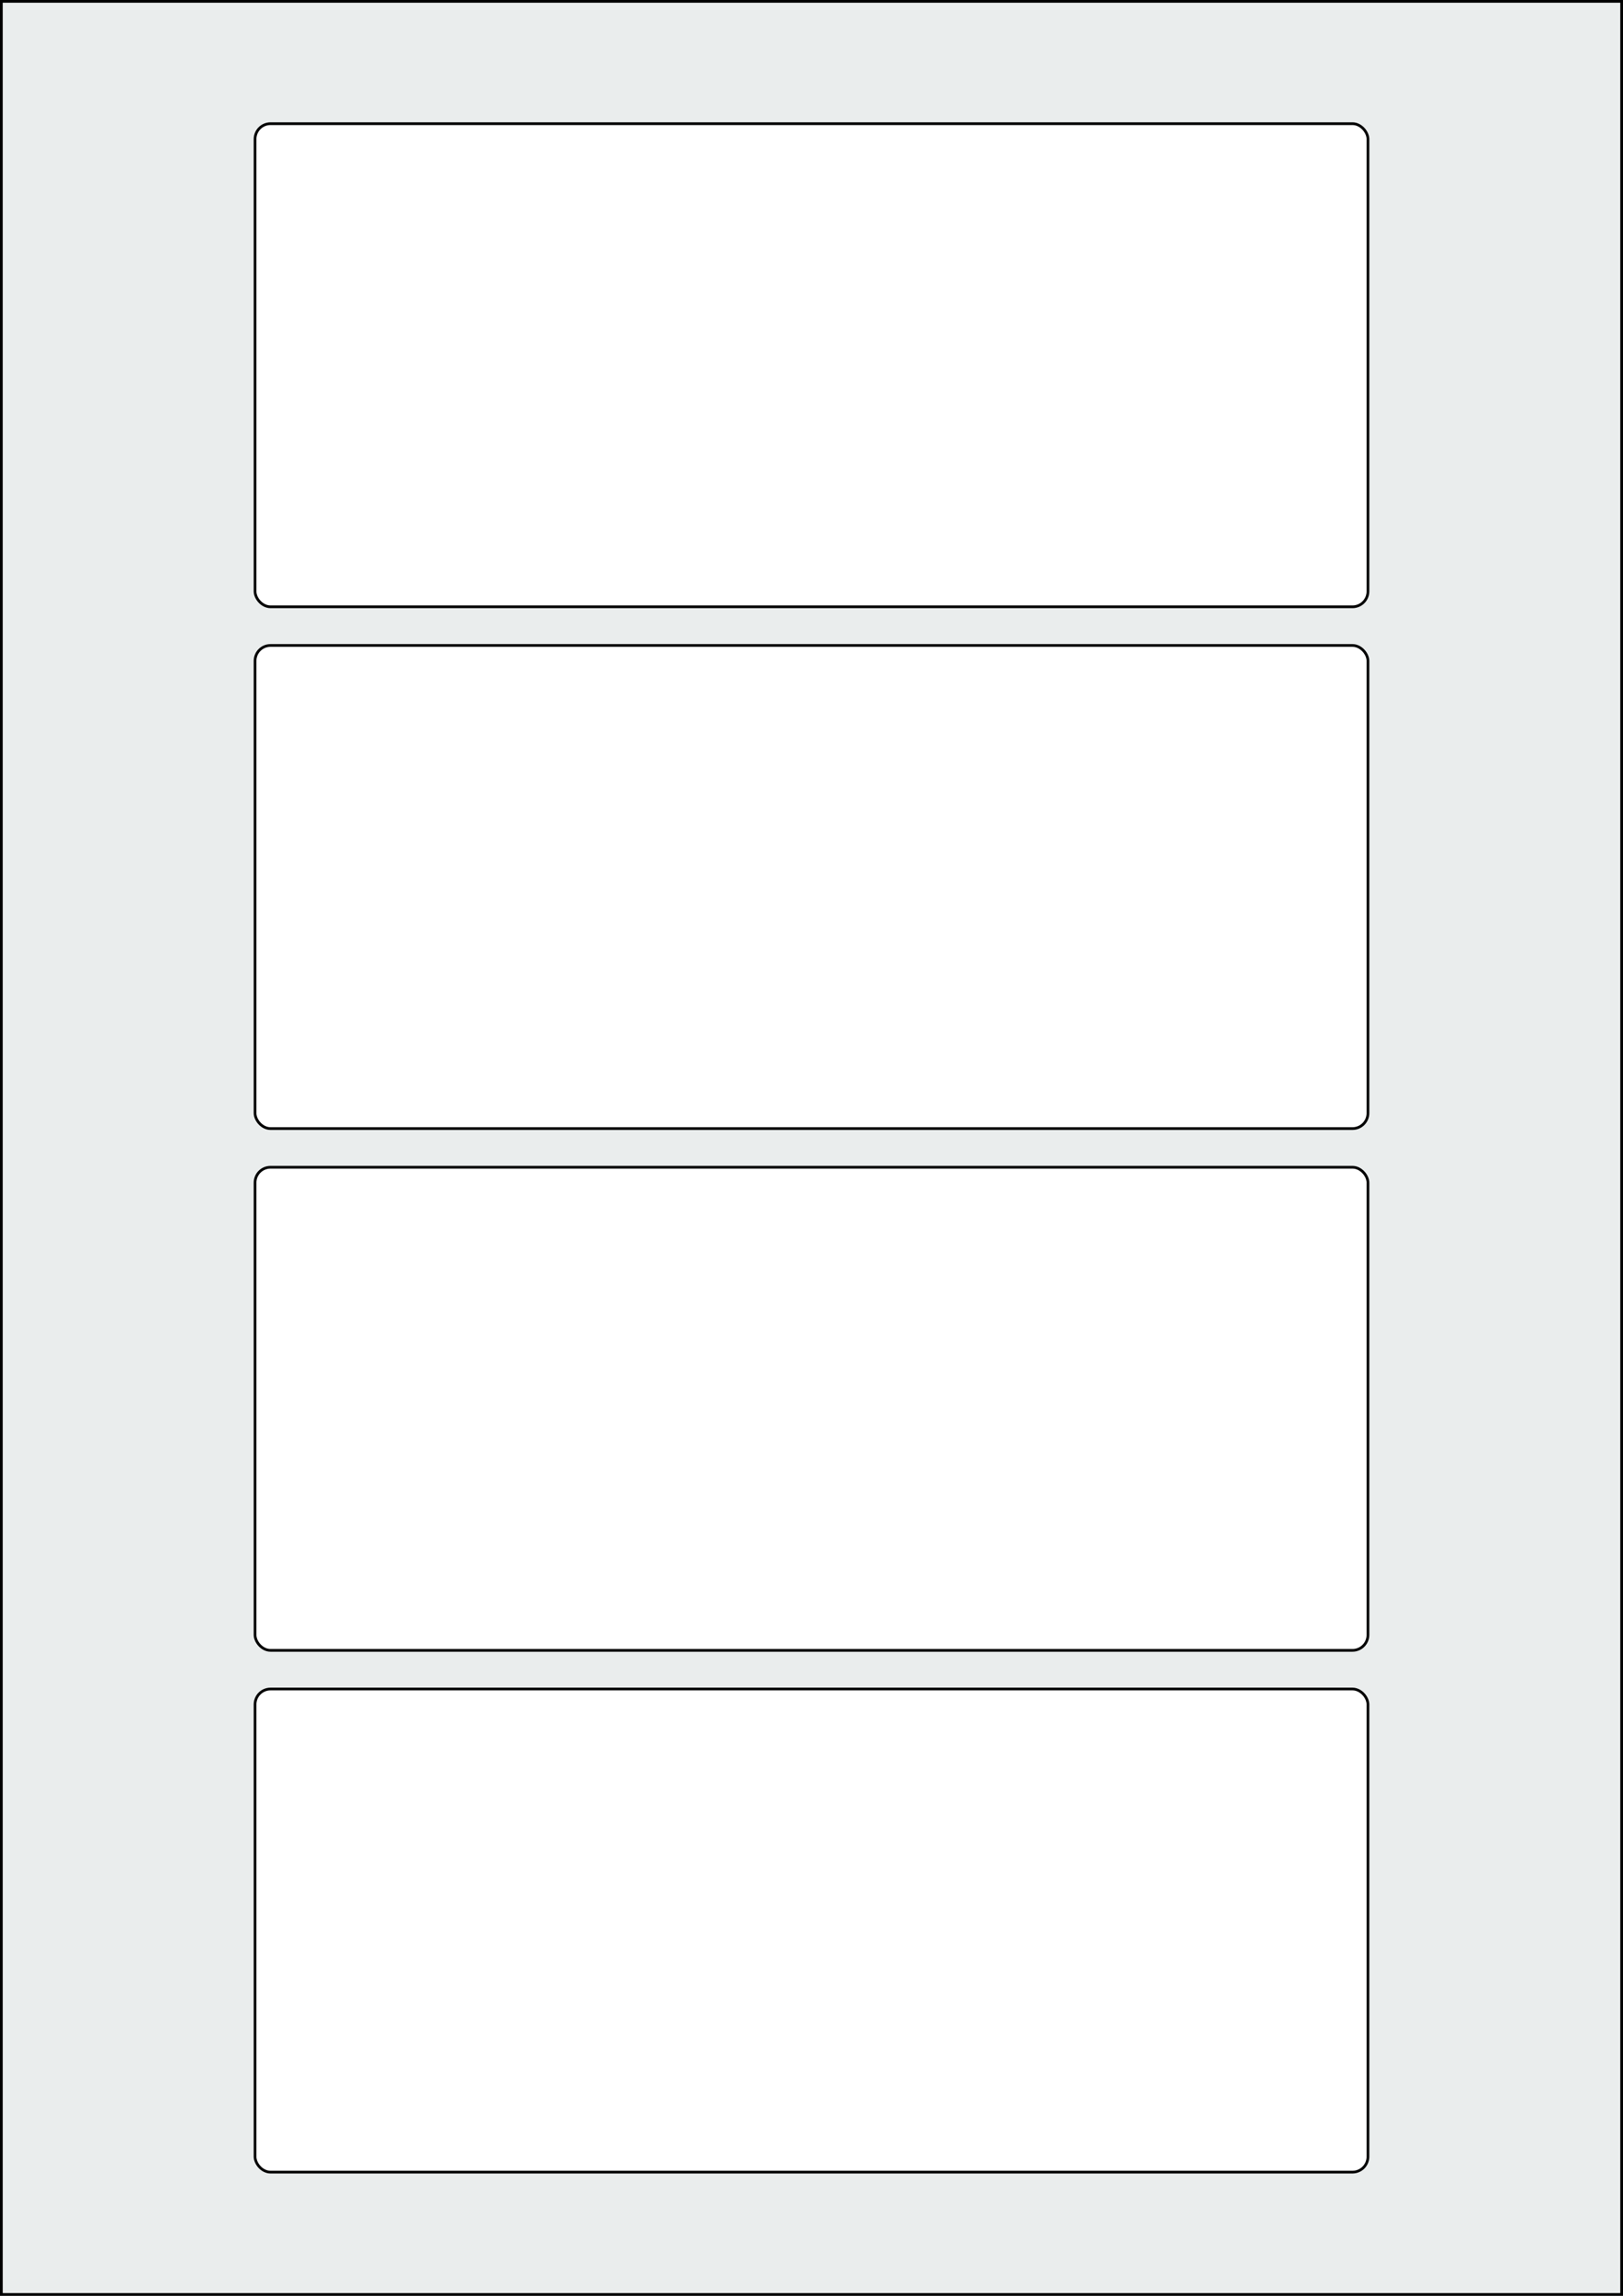
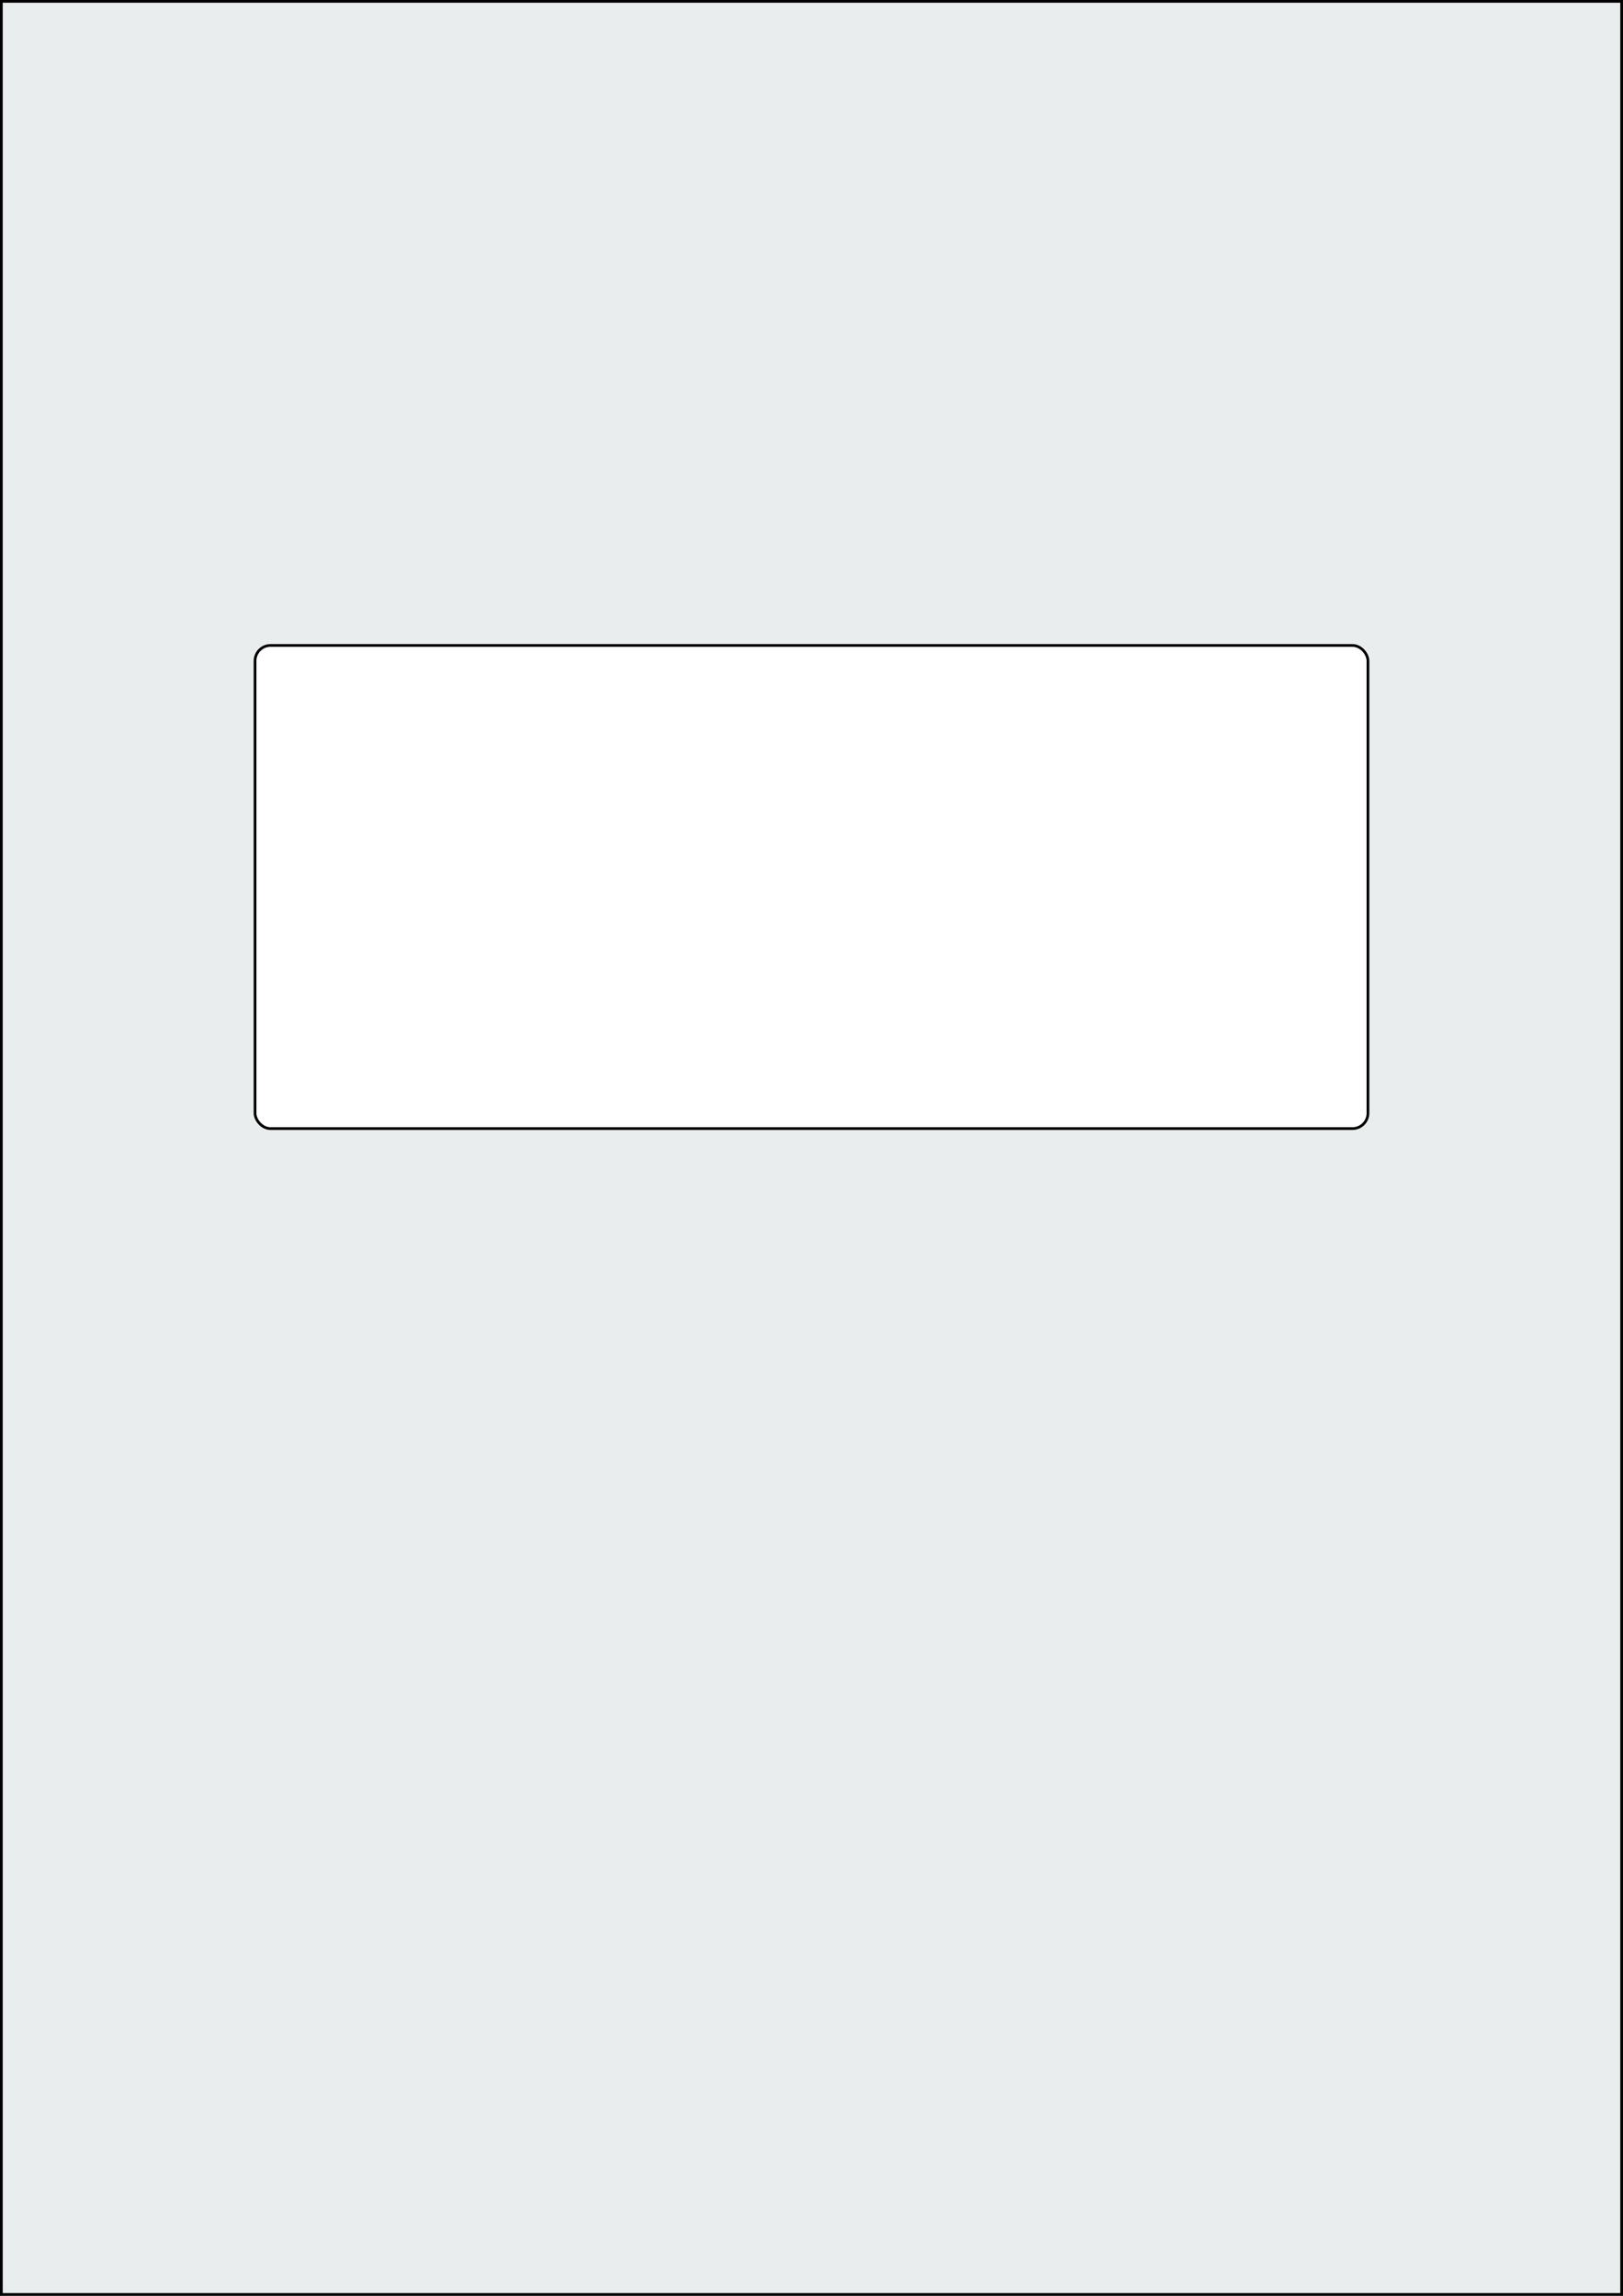
<svg xmlns="http://www.w3.org/2000/svg" width="595.276" height="841.89" viewBox="0 0 595.276 841.89">
  <rect x="0" y="0" width="595.276" height="841.89" fill="#808080" stroke="none" />
  <rect x="0" y="0" width="595.276" height="841.89" stroke="black" stroke-width="2" fill="#eaeded " />
-   <rect x="93.543" y="619.37" width="408.189" height="177.165" rx="5.669" ry="5.669" stroke="black" stroke-width="1" fill="white" />
-   <rect x="93.543" y="428.032" width="408.189" height="177.165" rx="5.669" ry="5.669" stroke="black" stroke-width="1" fill="white" />
  <rect x="93.543" y="236.693" width="408.189" height="177.165" rx="5.669" ry="5.669" stroke="black" stroke-width="1" fill="white" />
-   <rect x="93.543" y="45.354" width="408.189" height="177.165" rx="5.669" ry="5.669" stroke="black" stroke-width="1" fill="white" />
</svg>